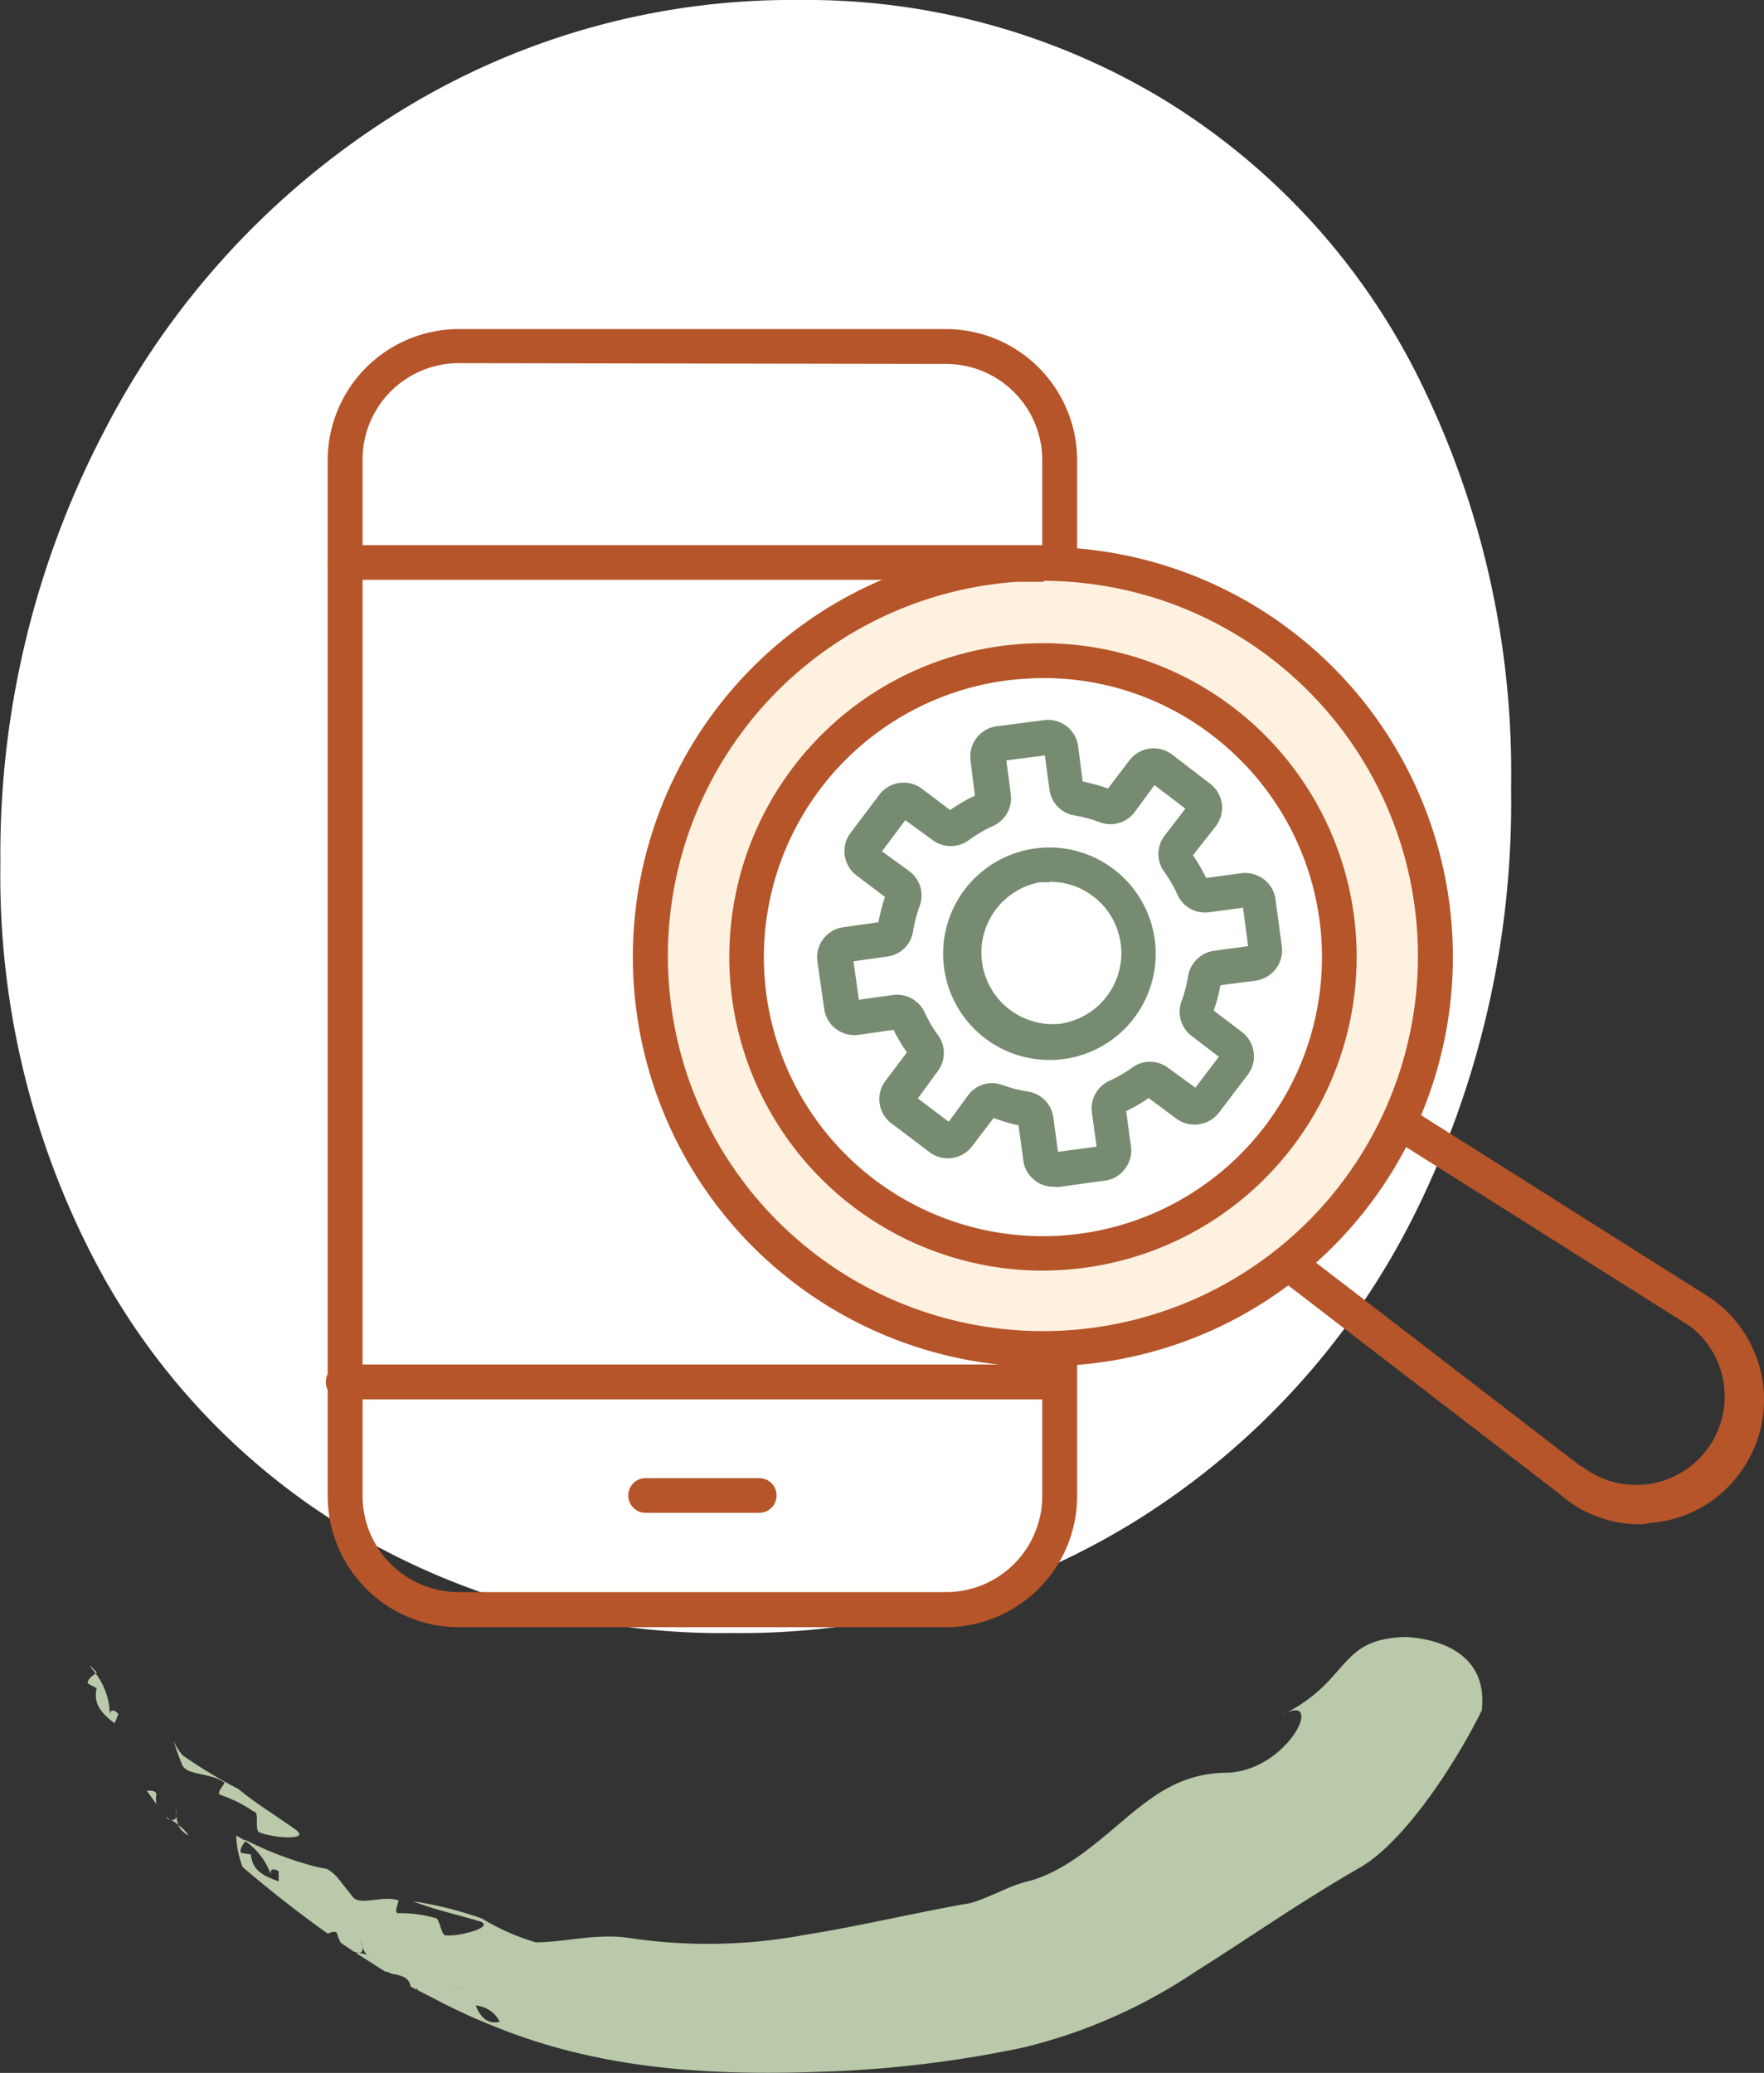
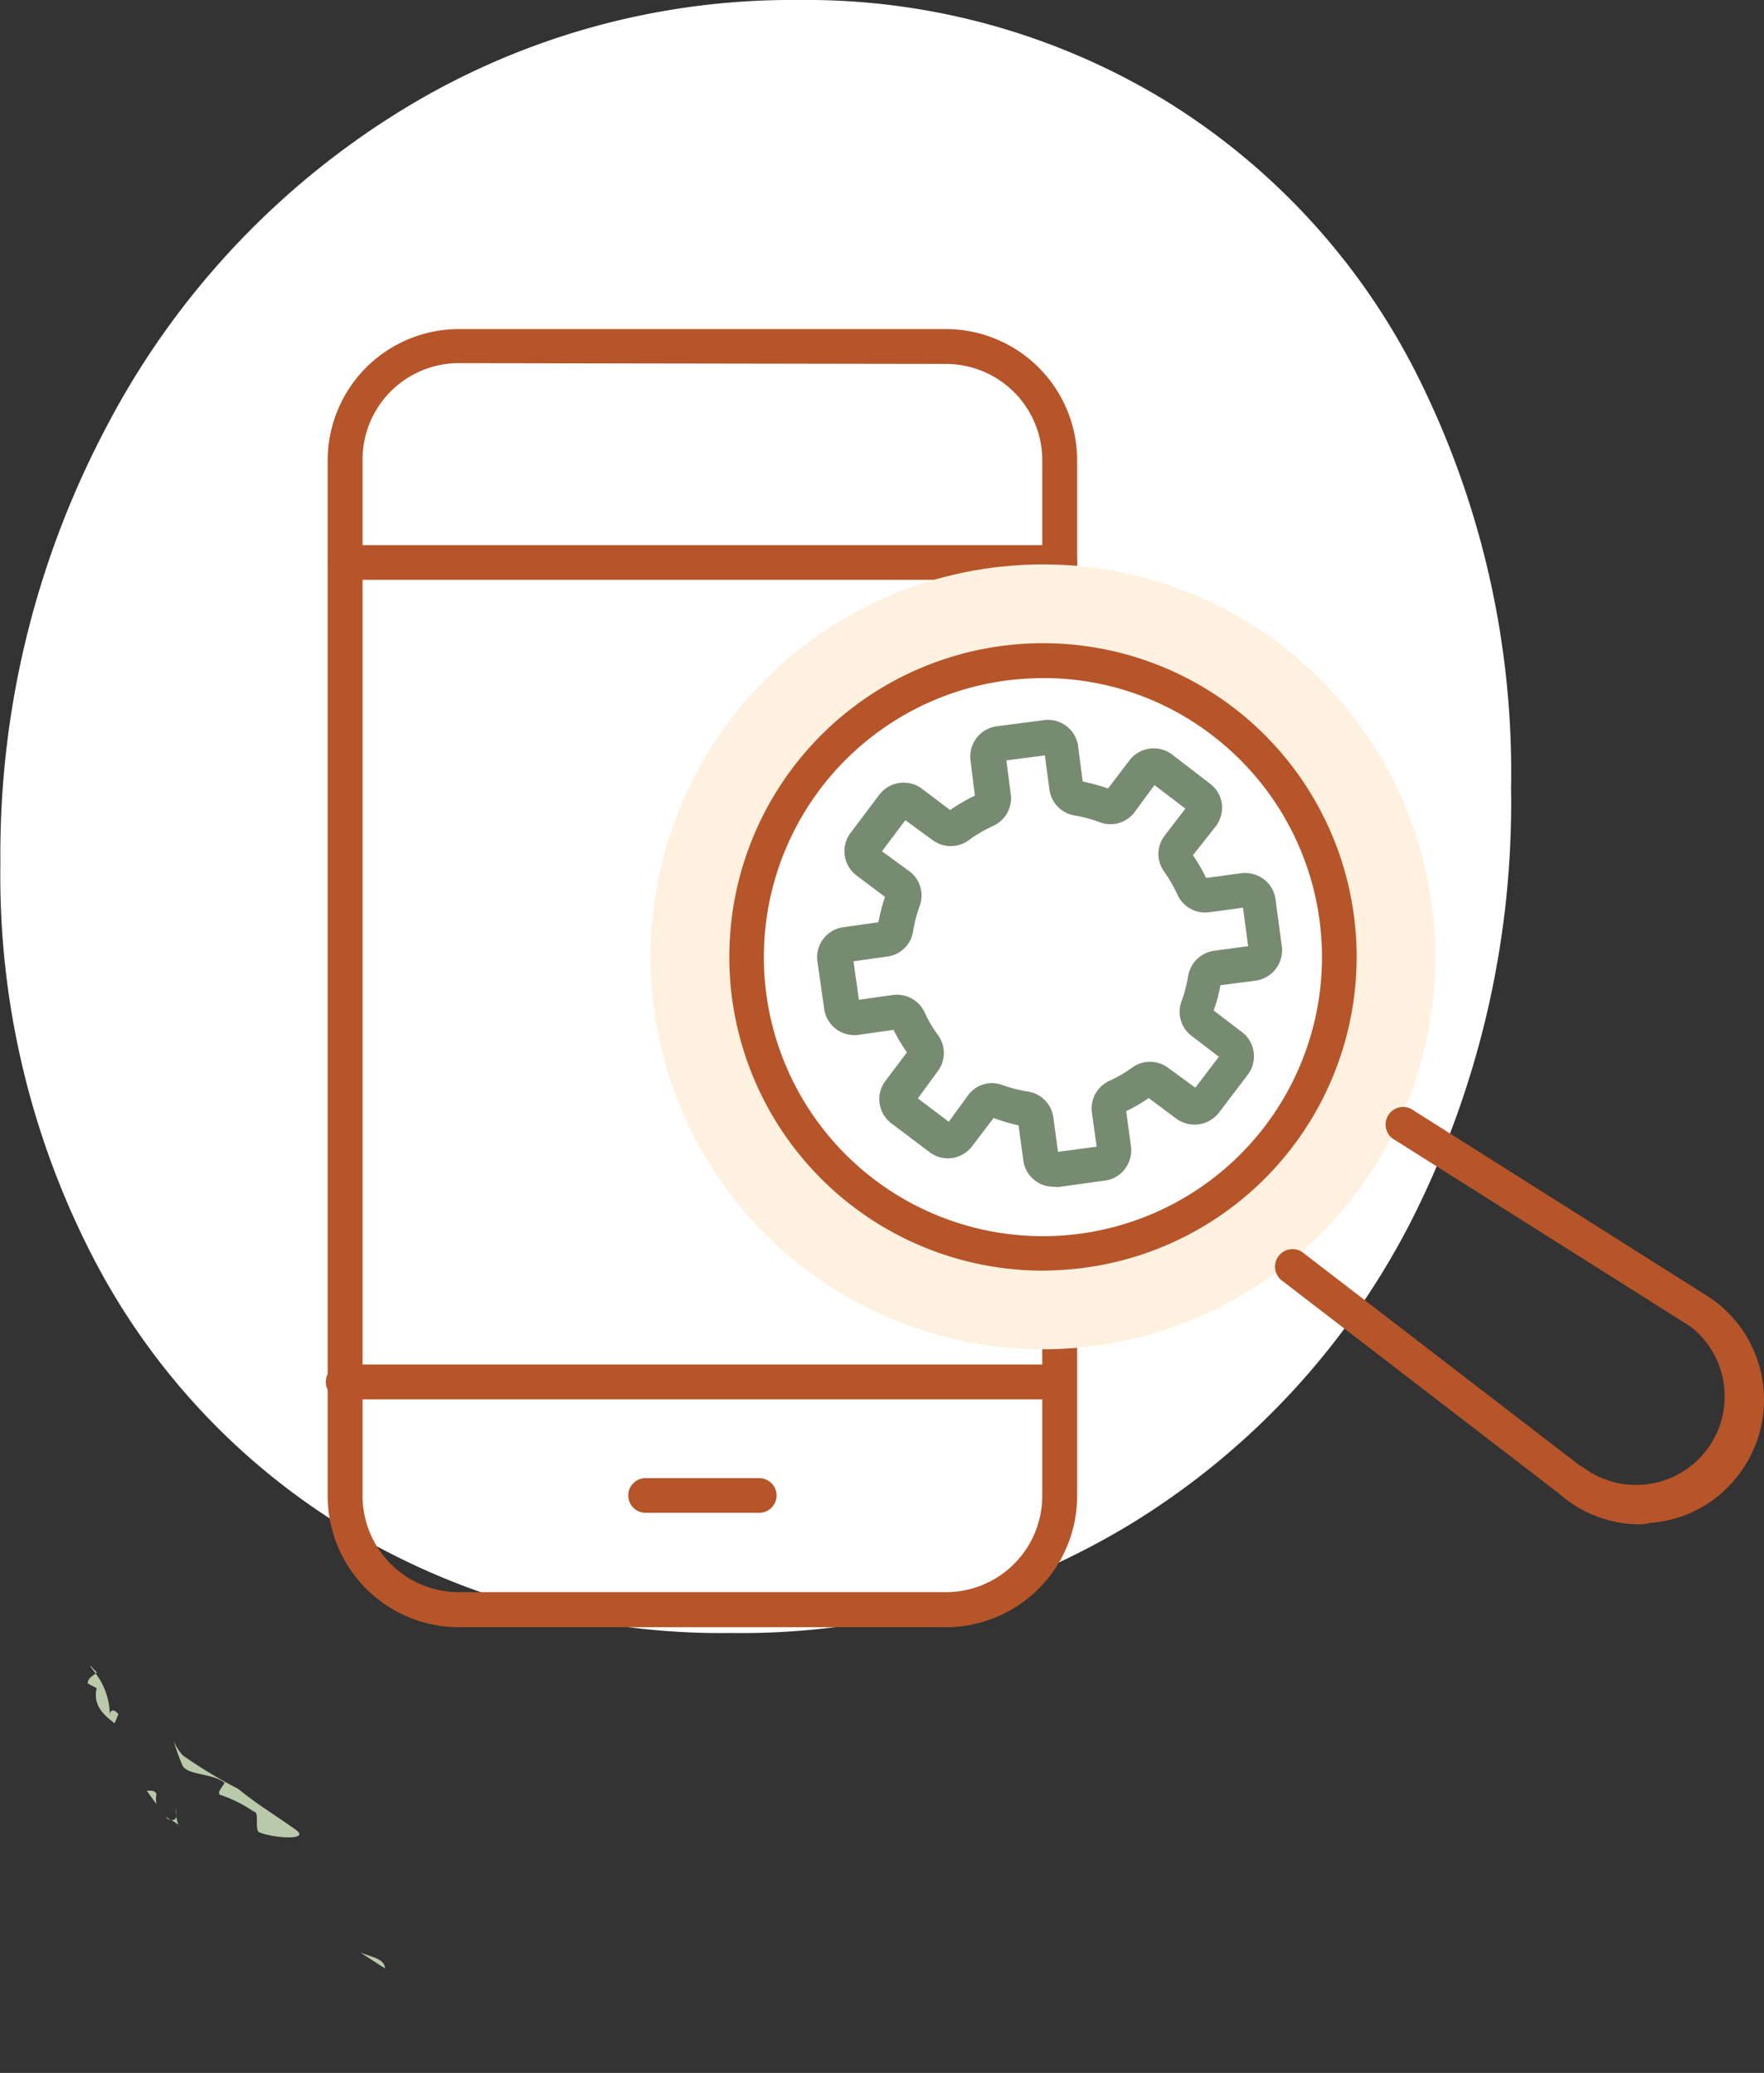
<svg xmlns="http://www.w3.org/2000/svg" id="Calque_1" data-name="Calque 1" viewBox="0 0 88.5 104">
  <rect x="0" y="0" width="88.5" height="104" fill="#333333" stroke="none" />
  <path d="M373.8,424.78a34.47,34.47,0,0,1-13-13.82,41.66,41.66,0,0,1-4.63-19.74,45.79,45.79,0,0,1,5.25-21.76,40.81,40.81,0,0,1,14.43-15.74,37.38,37.38,0,0,1,20.36-5.81,34.62,34.62,0,0,1,18.33,5,34.2,34.2,0,0,1,12.8,14,44.42,44.42,0,0,1,4.62,20.53,46.4,46.4,0,0,1-5,21.71,38.15,38.15,0,0,1-14,15.17,37.64,37.64,0,0,1-20.13,5.52A36.4,36.4,0,0,1,373.8,424.78Z" transform="translate(-356.15 -347.91)" style="fill:#fff" />
  <path d="M363.51,437.75l.49.68a1.36,1.36,0,0,1,0-.51C363.93,437.72,363.72,437.76,363.51,437.75Z" transform="translate(-356.15 -347.91)" style="fill:#b9c9a9" />
  <path d="M364.47,439.05l.09.12.14.05Z" transform="translate(-356.15 -347.91)" style="fill:#b9c9a9" />
-   <path d="M365.61,440a1.78,1.78,0,0,0-.53-.53A1.22,1.22,0,0,0,365.61,440Z" transform="translate(-356.15 -347.91)" style="fill:#b9c9a9" />
  <path d="M365,439c0,.14-.1.26-.27.21h0l.38.25A1.09,1.09,0,0,1,365,439Z" transform="translate(-356.15 -347.91)" style="fill:#b9c9a9" />
  <path d="M365,439l0-.4A1.33,1.33,0,0,0,365,439Z" transform="translate(-356.15 -347.91)" style="fill:#b9c9a9" />
  <path d="M367.39,437.33c.15,0-.48.56-.16.64a6.7,6.7,0,0,1,1.65.83c.32,0,0,1,.31,1.05.64.27,2.55.42,1.81-.13-1.12-.8-1.92-1.26-2.9-2.06a23.62,23.62,0,0,1-2.78-1.68,2.48,2.48,0,0,1-.46-.74,10.11,10.11,0,0,0,.41,1.16C365.44,437,366.69,436.83,367.39,437.33Z" transform="translate(-356.15 -347.91)" style="fill:#b9c9a9" />
  <path d="M360.55,432.37l.45.24c-.2.85.34,1.33.9,1.76l.19-.46c-.24-.3-.46-.22-.43.16a3.51,3.51,0,0,0-.71-2.2C360.78,432,360.55,432.13,360.55,432.37Z" transform="translate(-356.15 -347.91)" style="fill:#b9c9a9" />
  <path d="M360.68,431.52l.27.35.06-.05-.32-.33Z" transform="translate(-356.15 -347.91)" style="fill:#b9c9a9" />
-   <path d="M368.32,441.58c1.44,1.23,2.85,2.33,4.27,3.34.2-.06.38-.17.48,0a1.36,1.36,0,0,0,.19.47l.63.43.27.07h0c.17,0,.19-.14.18-.29a1.59,1.59,0,0,1-.08-.39l.08.39a1,1,0,0,0,.24.41,1.94,1.94,0,0,1,.65.31,1,1,0,0,1-.65-.31l-.43-.12H374l1.48.94c.13,0,.25.09.35.11.43.08.85.16.92.64l.28.15,0-.09.08.12,1.18.61c.33,0,.67-.1,1-.11,0,0,.09.32.13.49a.85.85,0,0,1,.6-.22c-.14-.32-.24-.64-.37-.87-.12-.48-.91.54-.94-.31,0,.85.82-.17.94.31.13.23.23.55.37.87a1.48,1.48,0,0,1,1.2.81c-.62.17-1-.28-1.2-.81a.85.85,0,0,0-.6.22c0-.17-.13-.49-.13-.49-.32,0-.66.08-1,.11.78.4,1.58.77,2.42,1.11,5.44,2.26,11,2.6,17.05,2.36a57.62,57.62,0,0,0,9.76-1.21,26.7,26.7,0,0,0,8.62-3.81c2.65-1.66,5.19-3.46,8.27-5.23,2.38-1.4,5-5.64,6.08-7.87.41-3.57-3.59-3.66-3.8-3.68-3.51.09-2.71,2.2-6.27,3.94,2.29-1.31.43,2.74-2.68,2.87-2.23,0-3.65,1.06-5.14,2.31s-3.05,2.68-4.92,3.15c-.92.22-1.77.76-2.84,1.08-2.88.5-5.51,1.15-8.34,1.6a26.47,26.47,0,0,1-8.85.14c-1.6-.22-3.14.22-4.62.23a11.31,11.31,0,0,1-2.69-1.19,18.36,18.36,0,0,0-3.47-.87c1.15.44,2,.61,3.33,1,.86.28-1,.77-1.64.71-.32.07-.31-.93-.62-.88a6.12,6.12,0,0,0-1.79-.23c-.32,0,.11-.68-.05-.66-.8-.24-1.91.31-2.26-.17l-.75-.95a2,2,0,0,0-.53-.44l-.5-.1a2.9,2.9,0,0,1-.35.82c-.16-.17-.3-.52-.45-.69.15.17.29.52.45.69a2.9,2.9,0,0,0,.35-.82,17.2,17.2,0,0,1-3.62-1.37l0,.06a3.42,3.42,0,0,1,1.34,1.82c-.14-.35,0-.5.35-.3l0,.51c-.65-.24-1.33-.49-1.39-1.35l-.5-.08c-.08-.23.11-.41.23-.6L368,440A4.86,4.86,0,0,0,368.32,441.58Z" transform="translate(-356.15 -347.91)" style="fill:#b9c9a9" />
  <path d="M374.59,446l-.35-.12,1.23.79C375.43,446.24,375,446.15,374.59,446Z" transform="translate(-356.15 -347.91)" style="fill:#b9c9a9" />
  <path d="M403.61,429.55H379.17a6.59,6.59,0,0,1-6.58-6.58V371a6.59,6.59,0,0,1,6.58-6.58h24.44a6.59,6.59,0,0,1,6.58,6.58v52A6.59,6.59,0,0,1,403.61,429.55Zm-24.44-63.42a4.83,4.83,0,0,0-4.83,4.83v52a4.83,4.83,0,0,0,4.83,4.83h24.44a4.83,4.83,0,0,0,4.83-4.83V371a4.83,4.83,0,0,0-4.83-4.83Z" transform="translate(-356.15 -347.91)" style="fill:#b55529" />
  <path d="M409.32,377H373.47a.87.87,0,1,1,0-1.74h35.85a.87.87,0,1,1,0,1.74Z" transform="translate(-356.15 -347.91)" style="fill:#b55529" />
  <path d="M409.32,418.12H373.47a.88.88,0,1,1,0-1.75h35.85a.88.88,0,0,1,0,1.75Z" transform="translate(-356.15 -347.91)" style="fill:#b55529" />
  <path d="M394.24,423.81h-5.7a.87.87,0,0,1,0-1.74h5.7a.87.87,0,1,1,0,1.74Z" transform="translate(-356.15 -347.91)" style="fill:#b55529" />
  <circle cx="408.48" cy="395.92" r="19.69" transform="translate(-448.29 -222.17) rotate(-15.75)" style="fill:#fff1e0" />
-   <path d="M408.45,416.49A20.57,20.57,0,1,1,424,409.41h0a20.43,20.43,0,0,1-14.08,7C409.43,416.47,408.94,416.49,408.45,416.49Zm.06-39.39c-.45,0-.9,0-1.35,0a18.82,18.82,0,1,0,15.53,31.11h0a18.83,18.83,0,0,0-14.18-31.16Z" transform="translate(-356.15 -347.91)" style="fill:#b55529" />
  <path d="M438.45,424.39a6.13,6.13,0,0,1-4.1-1.56L420.52,412.2a.88.88,0,1,1,1.07-1.39l13.86,10.66.05,0a4.44,4.44,0,1,0,5.47-7l-14.83-9.36a.88.88,0,1,1,.94-1.48l14.85,9.38a6.19,6.19,0,0,1,1.4,8.95,6.07,6.07,0,0,1-4.33,2.35A5.06,5.06,0,0,1,438.45,424.39Z" transform="translate(-356.15 -347.91)" style="fill:#b55529" />
  <circle cx="52.33" cy="48.01" r="14.86" style="fill:#fff" />
  <path d="M408.45,411.66a15.74,15.74,0,1,1,9.75-28.12h0a15.74,15.74,0,0,1-7.83,28A17.65,17.65,0,0,1,408.45,411.66Zm.06-29.73a16.31,16.31,0,0,0-1.7.1,14,14,0,1,0,10.31,2.89h0A13.86,13.86,0,0,0,408.51,381.93Z" transform="translate(-356.15 -347.91)" style="fill:#b55529" />
  <path d="M409,407.45a1.52,1.52,0,0,1-1.51-1.32l-.24-1.76A9.11,9.11,0,0,1,406,404l-1.08,1.42a1.53,1.53,0,0,1-1,.59,1.51,1.51,0,0,1-1.14-.3l-1.91-1.44a1.52,1.52,0,0,1-.29-2.14l1.07-1.42a8.61,8.61,0,0,1-.67-1.13l-1.76.25a1.53,1.53,0,0,1-1.72-1.3l-.34-2.38a1.52,1.52,0,0,1,1.3-1.72l1.76-.25a9.11,9.11,0,0,1,.33-1.27l-1.42-1.07a1.53,1.53,0,0,1-.31-2.14l1.44-1.91a1.53,1.53,0,0,1,2.14-.31l1.42,1.07a8.52,8.52,0,0,1,1.24-.72l-.22-1.77a1.53,1.53,0,0,1,1.31-1.71l2.38-.31a1.52,1.52,0,0,1,1.71,1.32l.23,1.76a9.57,9.57,0,0,1,1.27.35l1.08-1.42a1.53,1.53,0,0,1,2.14-.28l1.9,1.46a1.53,1.53,0,0,1,.59,1,1.56,1.56,0,0,1-.3,1.13L416,390.82a8.05,8.05,0,0,1,.66,1.14l1.76-.24a1.56,1.56,0,0,1,1.13.3,1.5,1.5,0,0,1,.59,1l.32,2.37a1.54,1.54,0,0,1-1.31,1.72l-1.77.23a7.93,7.93,0,0,1-.34,1.27l1.42,1.08a1.53,1.53,0,0,1,.29,2.14l-1.45,1.91a1.55,1.55,0,0,1-2.14.29L413.78,403a8.54,8.54,0,0,1-1.13.66l.24,1.76a1.51,1.51,0,0,1-.3,1.13,1.45,1.45,0,0,1-1,.59l-2.37.33Zm-3.11-5.2a1.6,1.6,0,0,1,.53.09,7,7,0,0,0,1.27.33A1.52,1.52,0,0,1,409,404l.23,1.7,1.94-.26-.24-1.71a1.53,1.53,0,0,1,.87-1.59,6.5,6.5,0,0,0,1.14-.66,1.52,1.52,0,0,1,1.81,0l1.37,1,1.18-1.55-1.37-1.05a1.51,1.51,0,0,1-.5-1.74,7,7,0,0,0,.33-1.27,1.54,1.54,0,0,1,1.31-1.26l1.7-.23-.26-1.93-1.7.23a1.52,1.52,0,0,1-1.59-.89,7.5,7.5,0,0,0-.65-1.13,1.5,1.5,0,0,1,0-1.81l1.05-1.37-1.55-1.18-1,1.36a1.51,1.51,0,0,1-1.75.5,7,7,0,0,0-1.27-.34,1.51,1.51,0,0,1-1.25-1.31l-.23-1.7-1.93.25.22,1.7a1.52,1.52,0,0,1-.89,1.59,6.72,6.72,0,0,0-1.21.71,1.53,1.53,0,0,1-1.82,0l-1.37-1-1.17,1.56,1.37,1a1.51,1.51,0,0,1,.52,1.74,7,7,0,0,0-.33,1.27,1.5,1.5,0,0,1-1.29,1.27l-1.7.24.27,1.93,1.7-.24a1.54,1.54,0,0,1,1.6.87,6.07,6.07,0,0,0,.66,1.13,1.52,1.52,0,0,1,0,1.82l-1,1.37,1.55,1.17,1-1.37A1.5,1.5,0,0,1,405.89,402.25Zm-5-2.78Zm14.89-10.81Z" transform="translate(-356.15 -347.91)" style="fill:#778b71" />
-   <path d="M408.81,401.09A5.33,5.33,0,1,1,412,391.5a5.33,5.33,0,0,1-2.45,9.54A4.93,4.93,0,0,1,408.81,401.09Zm0-8.91a4.41,4.41,0,0,0-.52,0,3.59,3.59,0,0,0,1,7.1,3.58,3.58,0,0,0-.49-7.13Z" transform="translate(-356.15 -347.91)" style="fill:#778b71" />
</svg>